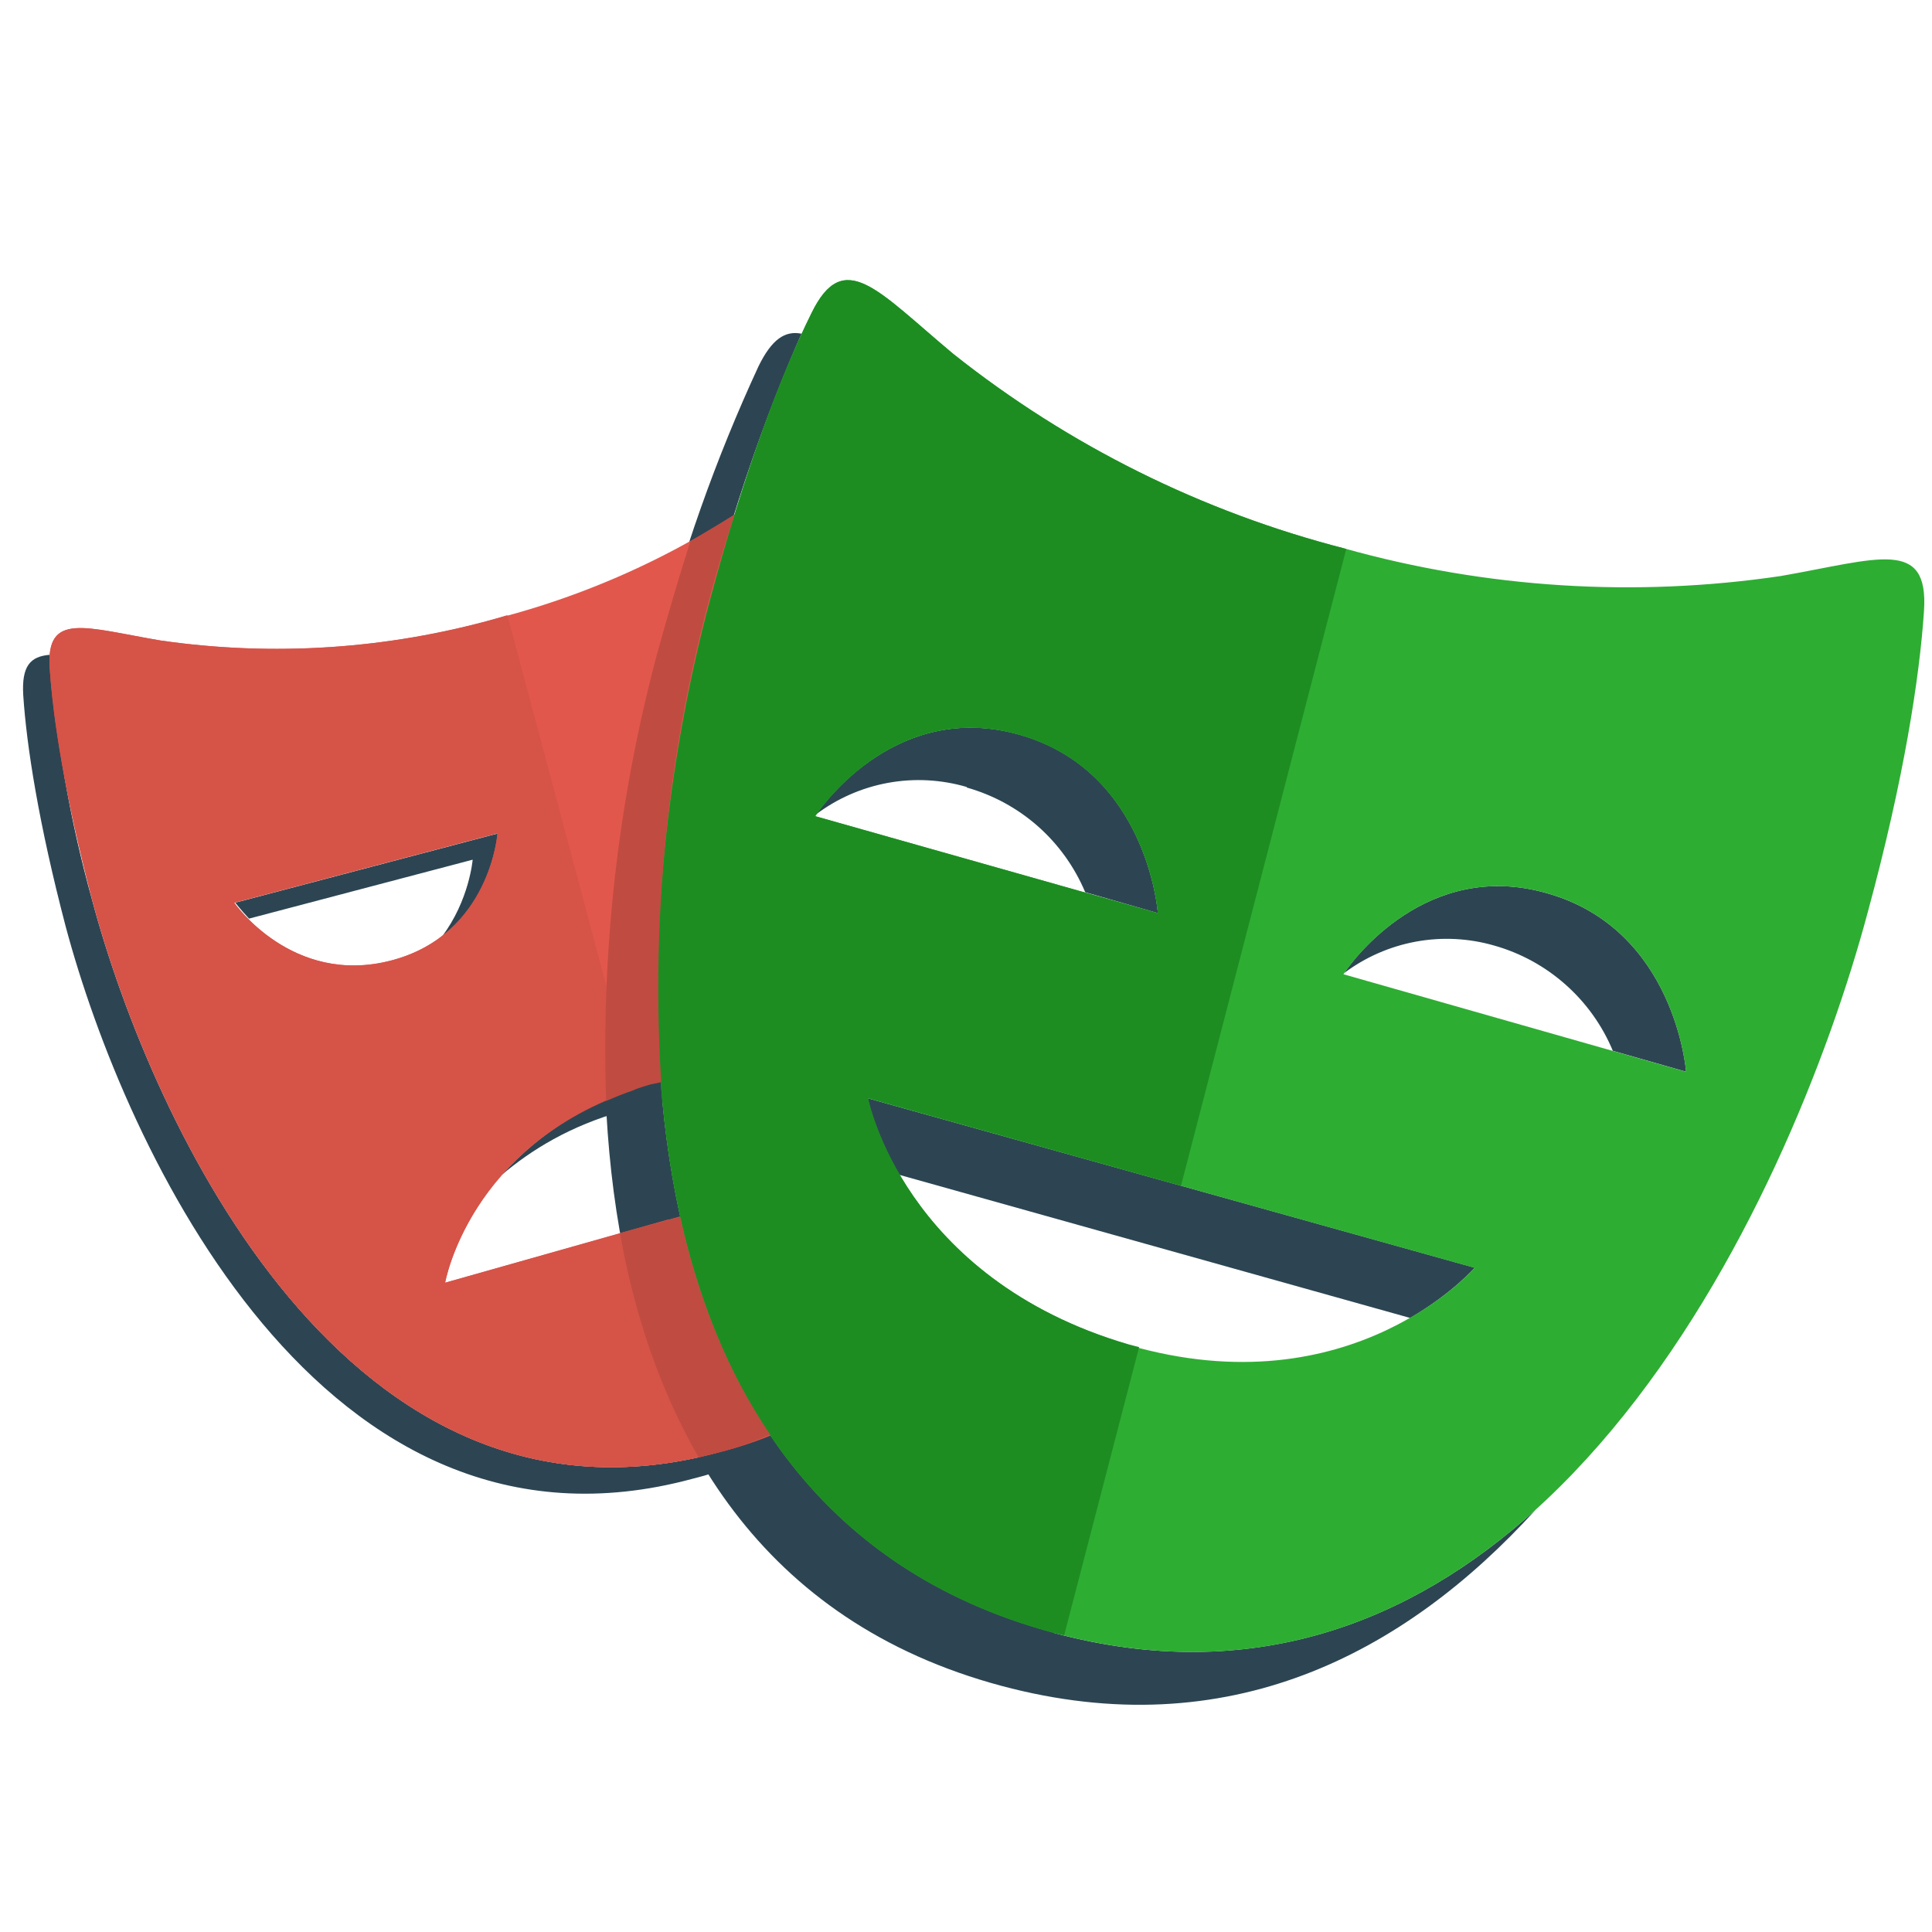
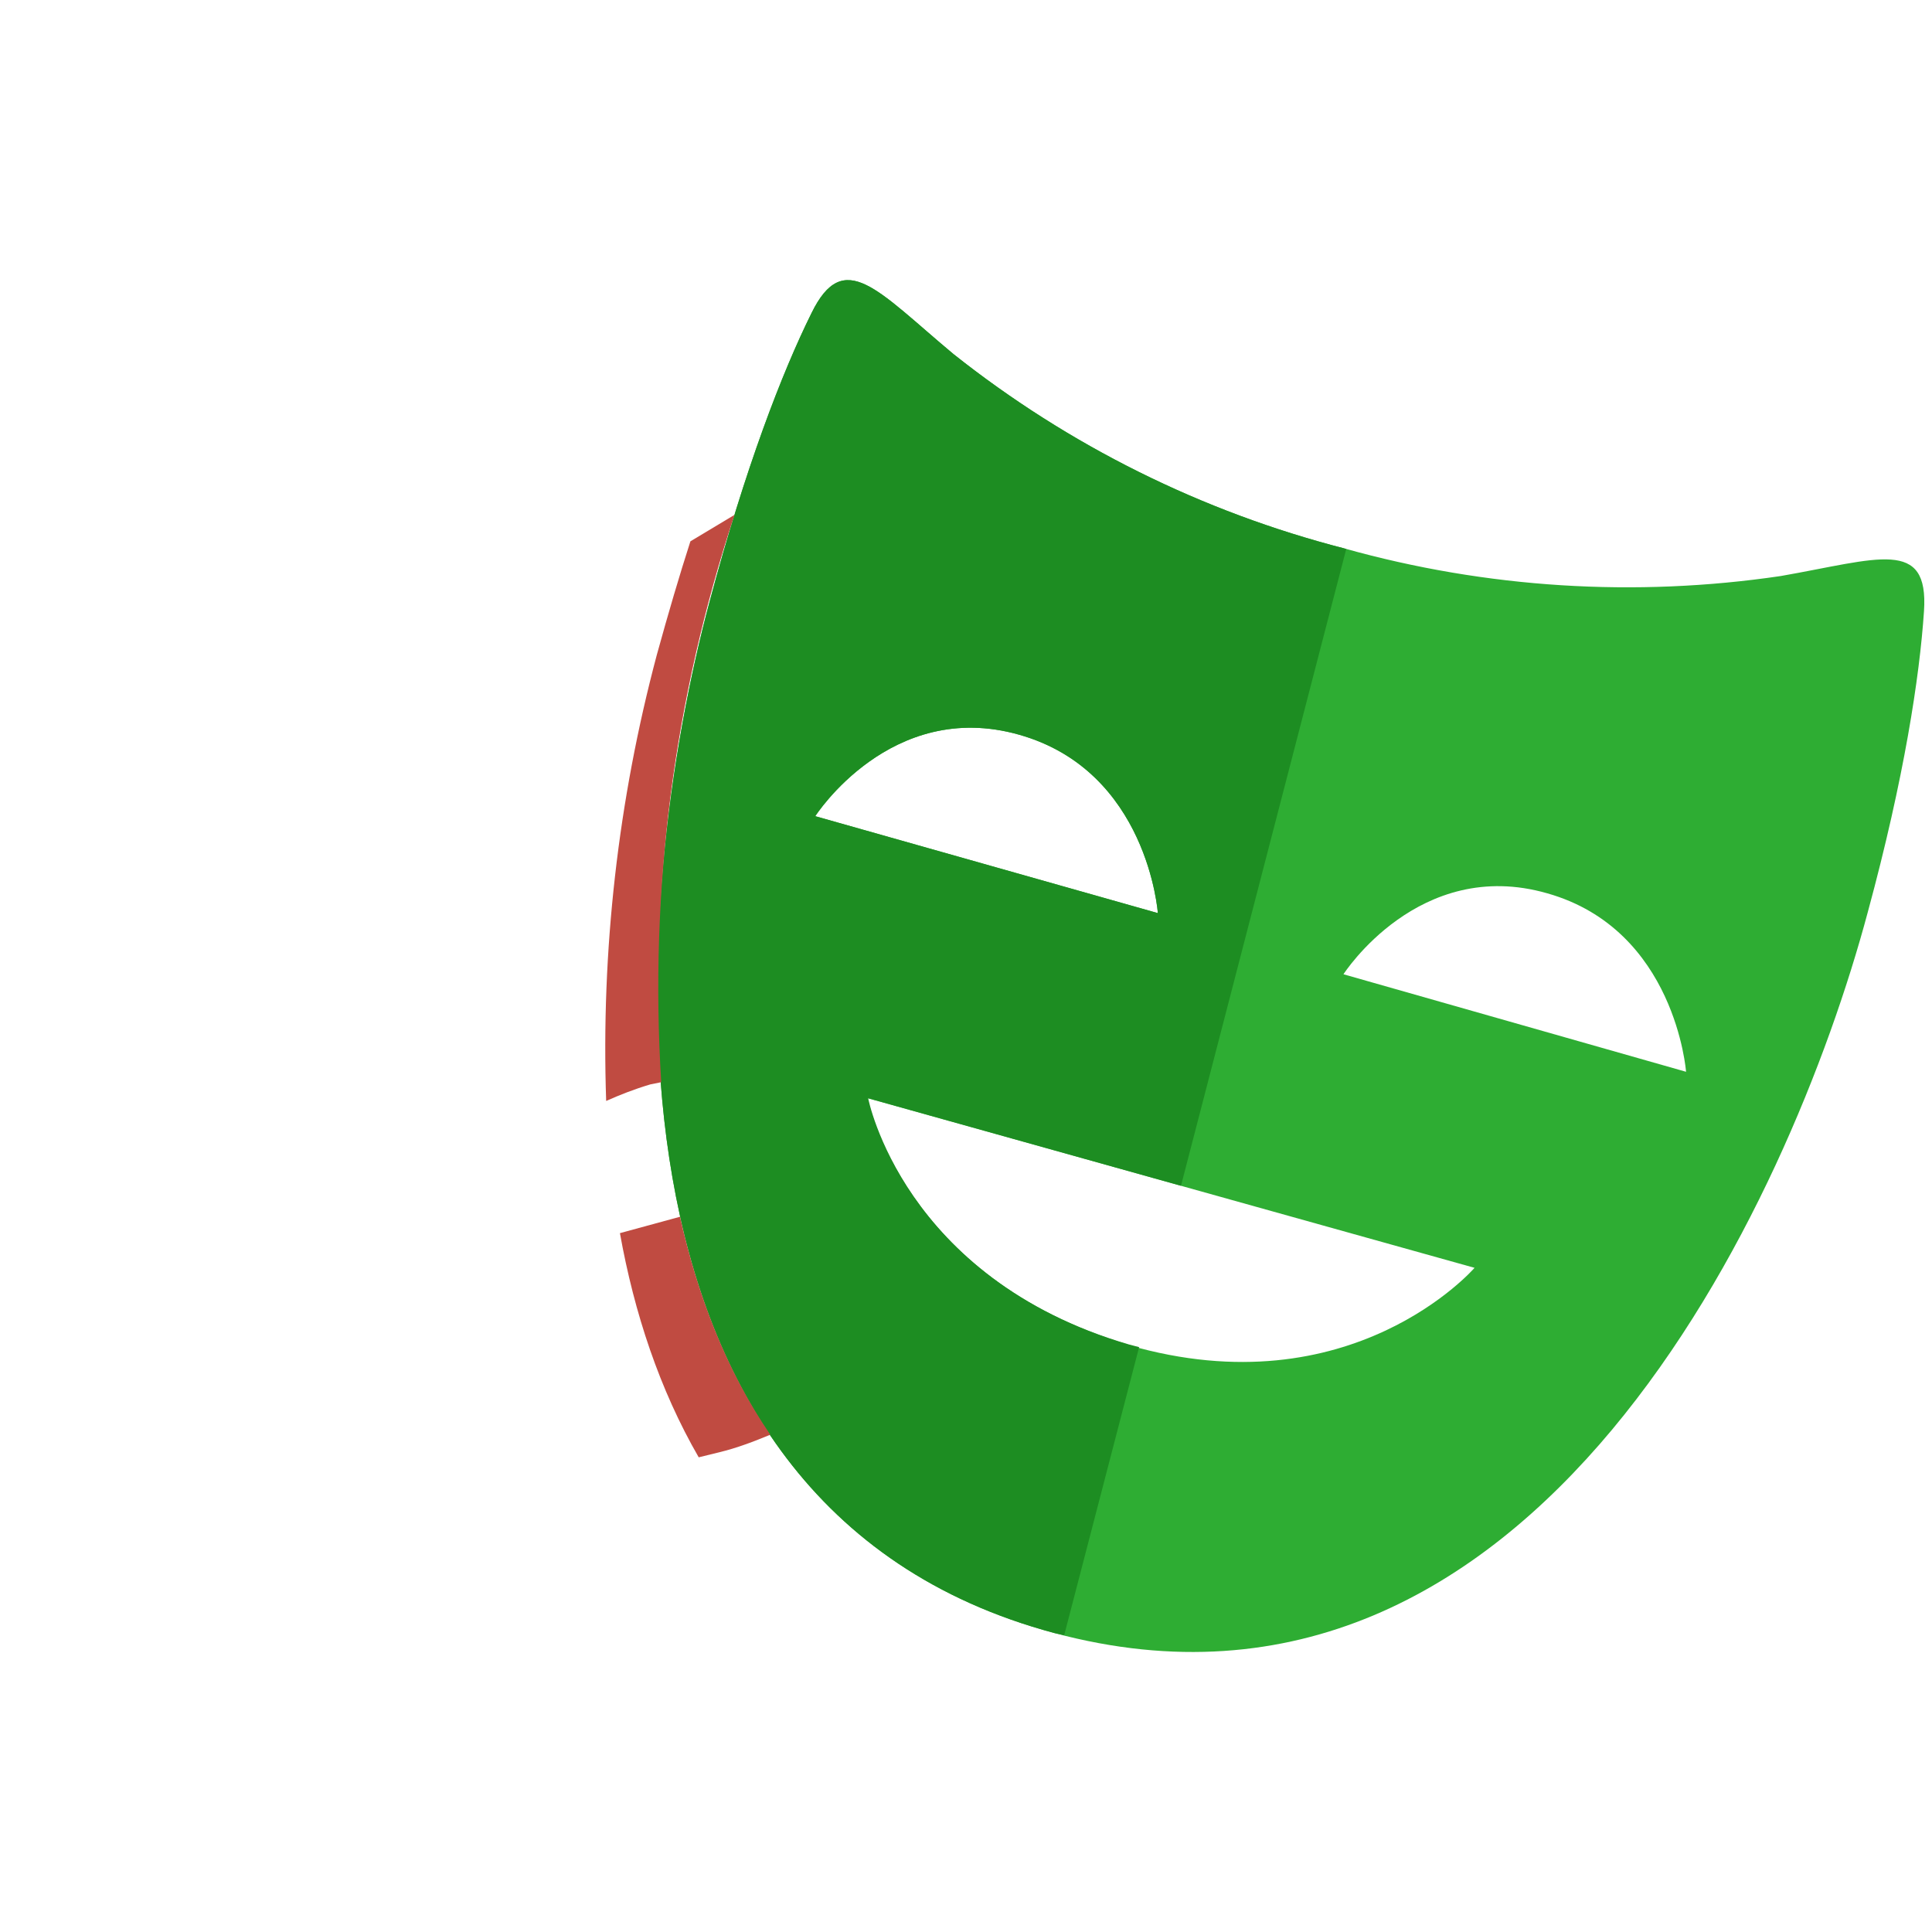
<svg xmlns="http://www.w3.org/2000/svg" width="40" height="40" viewBox="0 0 40 40" fill="none">
-   <path d="M13.446 22.463C12.261 22.77 11.194 23.42 10.379 24.333C10.995 23.809 11.804 23.307 12.91 22.999C13.842 22.72 14.827 22.665 15.784 22.839V22.224C15.1 22.155 14.325 22.212 13.446 22.452V22.463ZM10.322 17.252L4.871 18.689C4.871 18.689 4.974 18.825 5.156 19.019L9.786 17.799C9.786 17.799 9.717 18.643 9.147 19.395C10.219 18.586 10.322 17.252 10.322 17.252ZM14.883 30.069C7.209 32.145 3.138 23.238 1.906 18.631C1.445 16.973 1.151 15.273 1.028 13.557C0.629 13.591 0.446 13.785 0.481 14.389C0.549 15.438 0.8 17.046 1.359 19.179C2.59 23.786 6.673 32.692 14.336 30.617C15.828 30.244 17.177 29.439 18.213 28.302C17.261 29.149 16.119 29.755 14.883 30.069ZM16.331 11.801V12.348H19.331L19.137 11.801H16.32H16.331Z" fill="#2D4552" />
-   <path d="M20.016 16.305C20.561 16.459 21.065 16.733 21.49 17.108C21.914 17.483 22.248 17.95 22.468 18.472L23.973 18.905C23.973 18.905 23.768 15.963 21.111 15.21C18.613 14.503 17.085 16.59 16.891 16.864C17.332 16.532 17.843 16.307 18.386 16.208C18.928 16.109 19.487 16.139 20.016 16.294V16.305ZM32.035 18.495C29.549 17.776 28.01 19.875 27.827 20.148C28.266 19.818 28.776 19.594 29.317 19.495C29.857 19.396 30.413 19.425 30.94 19.578C31.487 19.733 31.991 20.01 32.415 20.387C32.84 20.764 33.174 21.232 33.392 21.756L34.909 22.189C34.909 22.189 34.692 19.247 32.035 18.495ZM30.541 26.249L17.963 22.737C17.963 22.737 18.1 23.421 18.613 24.322L29.196 27.287C30.074 26.774 30.53 26.249 30.53 26.249H30.541ZM21.829 33.798C11.874 31.13 13.083 18.449 14.69 12.451C15.174 10.555 15.81 8.701 16.595 6.909C16.253 6.84 15.979 7.023 15.705 7.582C14.817 9.499 14.111 11.496 13.596 13.546C11.988 19.555 10.779 32.236 20.734 34.904C25.421 36.159 29.07 34.254 31.796 31.255C29.218 33.593 25.912 34.904 21.829 33.81V33.798Z" fill="#2D4552" />
-   <path d="M16.332 27.104V24.55L9.216 26.557C9.216 26.557 9.741 23.512 13.447 22.452C14.383 22.171 15.371 22.116 16.332 22.292V11.801H19.89C19.593 10.857 19.232 9.935 18.807 9.041C18.294 7.981 17.758 8.688 16.538 9.703C14.693 11.161 12.565 12.217 10.288 12.804C8.023 13.443 5.65 13.598 3.321 13.261C1.77 12.998 0.949 12.656 1.029 13.831C1.097 14.88 1.348 16.488 1.907 18.62C3.138 23.239 7.209 32.145 14.884 30.069C16.655 29.632 18.215 28.582 19.286 27.104H16.321H16.332ZM4.849 18.689L10.3 17.252C10.3 17.252 10.152 19.35 8.099 19.886C6.046 20.422 4.849 18.689 4.849 18.689Z" fill="#E2574C" />
  <path d="M36.869 11.926C33.852 12.372 30.775 12.178 27.838 11.356C24.886 10.597 22.128 9.226 19.741 7.331C18.168 6.019 17.472 5.107 16.799 6.487C16.195 7.707 15.431 9.68 14.69 12.462C13.082 18.461 11.873 31.141 21.828 33.81C31.772 36.478 37.063 24.892 38.671 18.883C39.424 16.111 39.743 14.013 39.834 12.656C39.937 11.128 38.888 11.573 36.869 11.926ZM16.879 16.898C16.879 16.898 18.441 14.458 21.098 15.211C23.767 15.963 23.972 18.905 23.972 18.905L16.879 16.898ZM23.379 27.846C18.681 26.454 17.962 22.737 17.962 22.737L30.529 26.249C30.529 26.249 27.986 29.191 23.356 27.846H23.379ZM27.815 20.171C27.815 20.171 29.377 17.731 32.034 18.495C34.691 19.247 34.908 22.19 34.908 22.19L27.815 20.171Z" fill="#2EAD33" />
-   <path d="M13.846 25.245L9.216 26.557C9.216 26.557 9.718 23.706 13.128 22.566L10.505 12.736L10.277 12.804C8.016 13.441 5.646 13.597 3.321 13.26C1.77 12.998 0.949 12.656 1.029 13.831C1.097 14.88 1.348 16.488 1.907 18.62C3.138 23.238 7.209 32.145 14.884 30.069L15.112 30.001L13.846 25.245ZM4.849 18.689L10.3 17.252C10.3 17.252 10.152 19.35 8.099 19.886C6.046 20.422 4.849 18.689 4.849 18.689Z" fill="#D65348" />
  <path d="M23.584 27.891L23.367 27.834C18.692 26.466 17.974 22.737 17.974 22.737L24.451 24.55L27.872 11.368L27.838 11.356C24.886 10.597 22.128 9.226 19.741 7.331C18.168 6.019 17.472 5.107 16.799 6.487C16.195 7.707 15.431 9.68 14.69 12.462C13.082 18.461 11.873 31.141 21.828 33.81L22.033 33.855L23.584 27.891ZM16.879 16.898C16.879 16.898 18.441 14.458 21.098 15.211C23.767 15.963 23.972 18.905 23.972 18.905L16.879 16.898Z" fill="#1D8D22" />
  <path d="M14.089 25.189L12.835 25.531C13.131 27.184 13.656 28.769 14.466 30.172L14.887 30.069C15.264 29.978 15.617 29.841 15.948 29.704C15.036 28.37 14.443 26.819 14.078 25.189H14.089ZM13.599 13.557C12.797 16.567 12.443 19.68 12.55 22.794C12.835 22.668 13.12 22.554 13.462 22.452L13.69 22.406C13.441 18.43 13.955 14.443 15.207 10.66L14.294 11.208C14.066 11.915 13.838 12.69 13.599 13.557Z" fill="#C04B41" />
</svg>